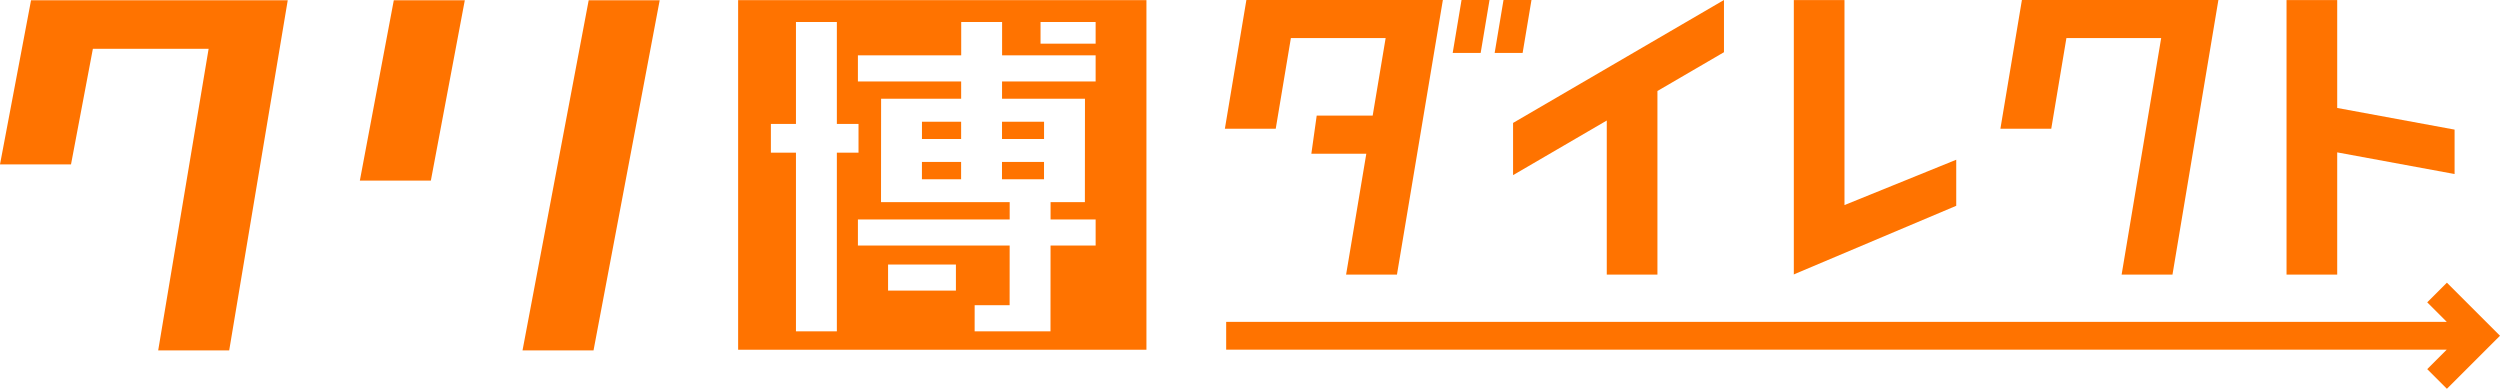
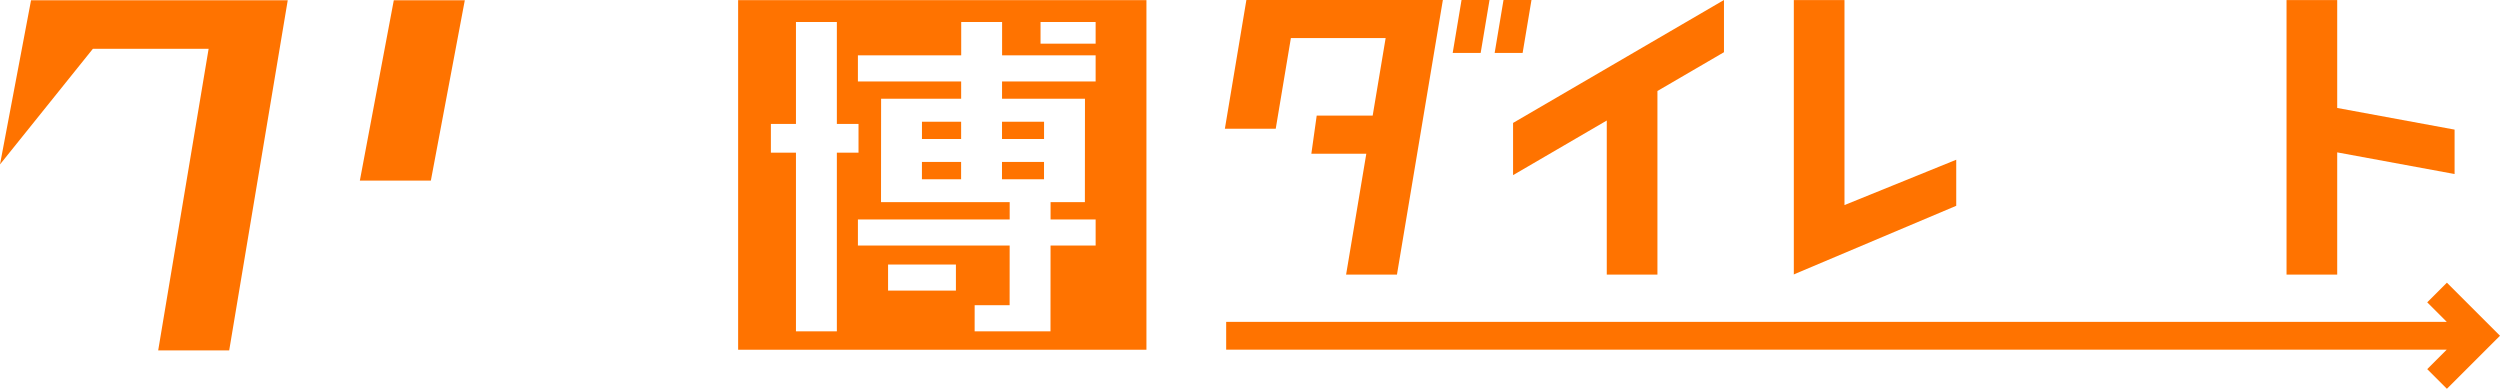
<svg xmlns="http://www.w3.org/2000/svg" width="553" height="86" viewBox="0 0 553 86" fill="none">
  <path d="M541.254 62.53L536.902 66.878L541.219 71.191H271.228V77.34H541.218L536.902 81.652L541.254 86L553 74.265L541.254 62.53Z" fill="#FF7300" />
-   <path d="M130.218 0.056L115.581 77.509H131.288L145.925 0.056H130.218Z" fill="#FF7300" />
  <path d="M79.599 39.949H95.305L102.816 0.056H87.109L79.599 39.949Z" fill="#FF7300" />
-   <path d="M6.868 0.056L0 36.37H15.707L20.543 10.799H46.146L34.991 77.509H50.698L63.649 0.056L6.868 0.056Z" fill="#FF7300" />
-   <path d="M447.246 0L442.487 28.48H453.737L457.088 8.426H478.05L469.302 60.744H480.552L490.708 4.61186e-05L447.246 0Z" fill="#FF7300" />
+   <path d="M6.868 0.056L0 36.37L20.543 10.799H46.146L34.991 77.509H50.698L63.649 0.056L6.868 0.056Z" fill="#FF7300" />
  <path d="M381.343 6.10352e-05L334.69 27.192V38.741L355.417 26.66V60.744H366.624V20.128L381.343 11.549V6.10352e-05Z" fill="#FF7300" />
  <path d="M275.7 0L270.941 28.48H282.191L285.542 8.426H306.504L303.636 25.577H291.254L290.071 34.003H302.227L297.756 60.744H309.005L319.162 4.61186e-05L275.7 0Z" fill="#FF7300" />
  <path d="M332.575 0L330.617 11.709H336.805L338.763 0H332.575Z" fill="#FF7300" />
  <path d="M323.292 0L321.335 11.709H327.523L329.481 0H323.292Z" fill="#FF7300" />
  <path d="M542.954 28.671L516.989 23.881V0.011H505.782V60.744H516.989V33.705L542.954 38.495V28.671Z" fill="#FF7300" />
  <path d="M432.719 35.333L408 45.363V0.016H396.793V60.739L396.946 60.634L432.719 45.521V35.333Z" fill="#FF7300" />
  <path d="M230.935 39.659H221.64L221.642 35.827H230.938L230.935 39.659Z" fill="#FF7300" />
  <path d="M230.946 26.921L230.943 30.753H221.646L221.648 26.921H230.946Z" fill="#FF7300" />
  <path d="M212.603 26.921L212.601 30.753H203.937L203.94 26.921H212.603Z" fill="#FF7300" />
  <path d="M203.933 35.827H212.597L212.595 39.659H203.93L203.933 35.827Z" fill="#FF7300" />
  <path fill-rule="evenodd" clip-rule="evenodd" d="M163.274 0.026H253.592V77.359H163.274V0.026ZM232.388 44.713H239.976L239.996 21.846H221.652L221.655 18.015H242.354V12.242H221.662L221.666 4.867H212.621L212.617 12.242H189.769V18.015H212.609L212.607 21.846H194.9L194.881 44.713H223.343L223.341 48.545H189.771V54.318H223.337L223.328 67.513H215.594L215.59 73.284H232.369L232.382 54.318H242.356V48.545H232.385L232.388 44.713ZM189.904 33.774V27.416H185.112V4.867H176.066V27.416H170.52V33.774H176.066V73.284H185.112V33.774H189.904ZM211.449 58.512H196.441V64.284H211.449V58.512ZM242.354 4.867H230.166V9.664H242.354V4.867Z" fill="#FF7300" />
</svg>